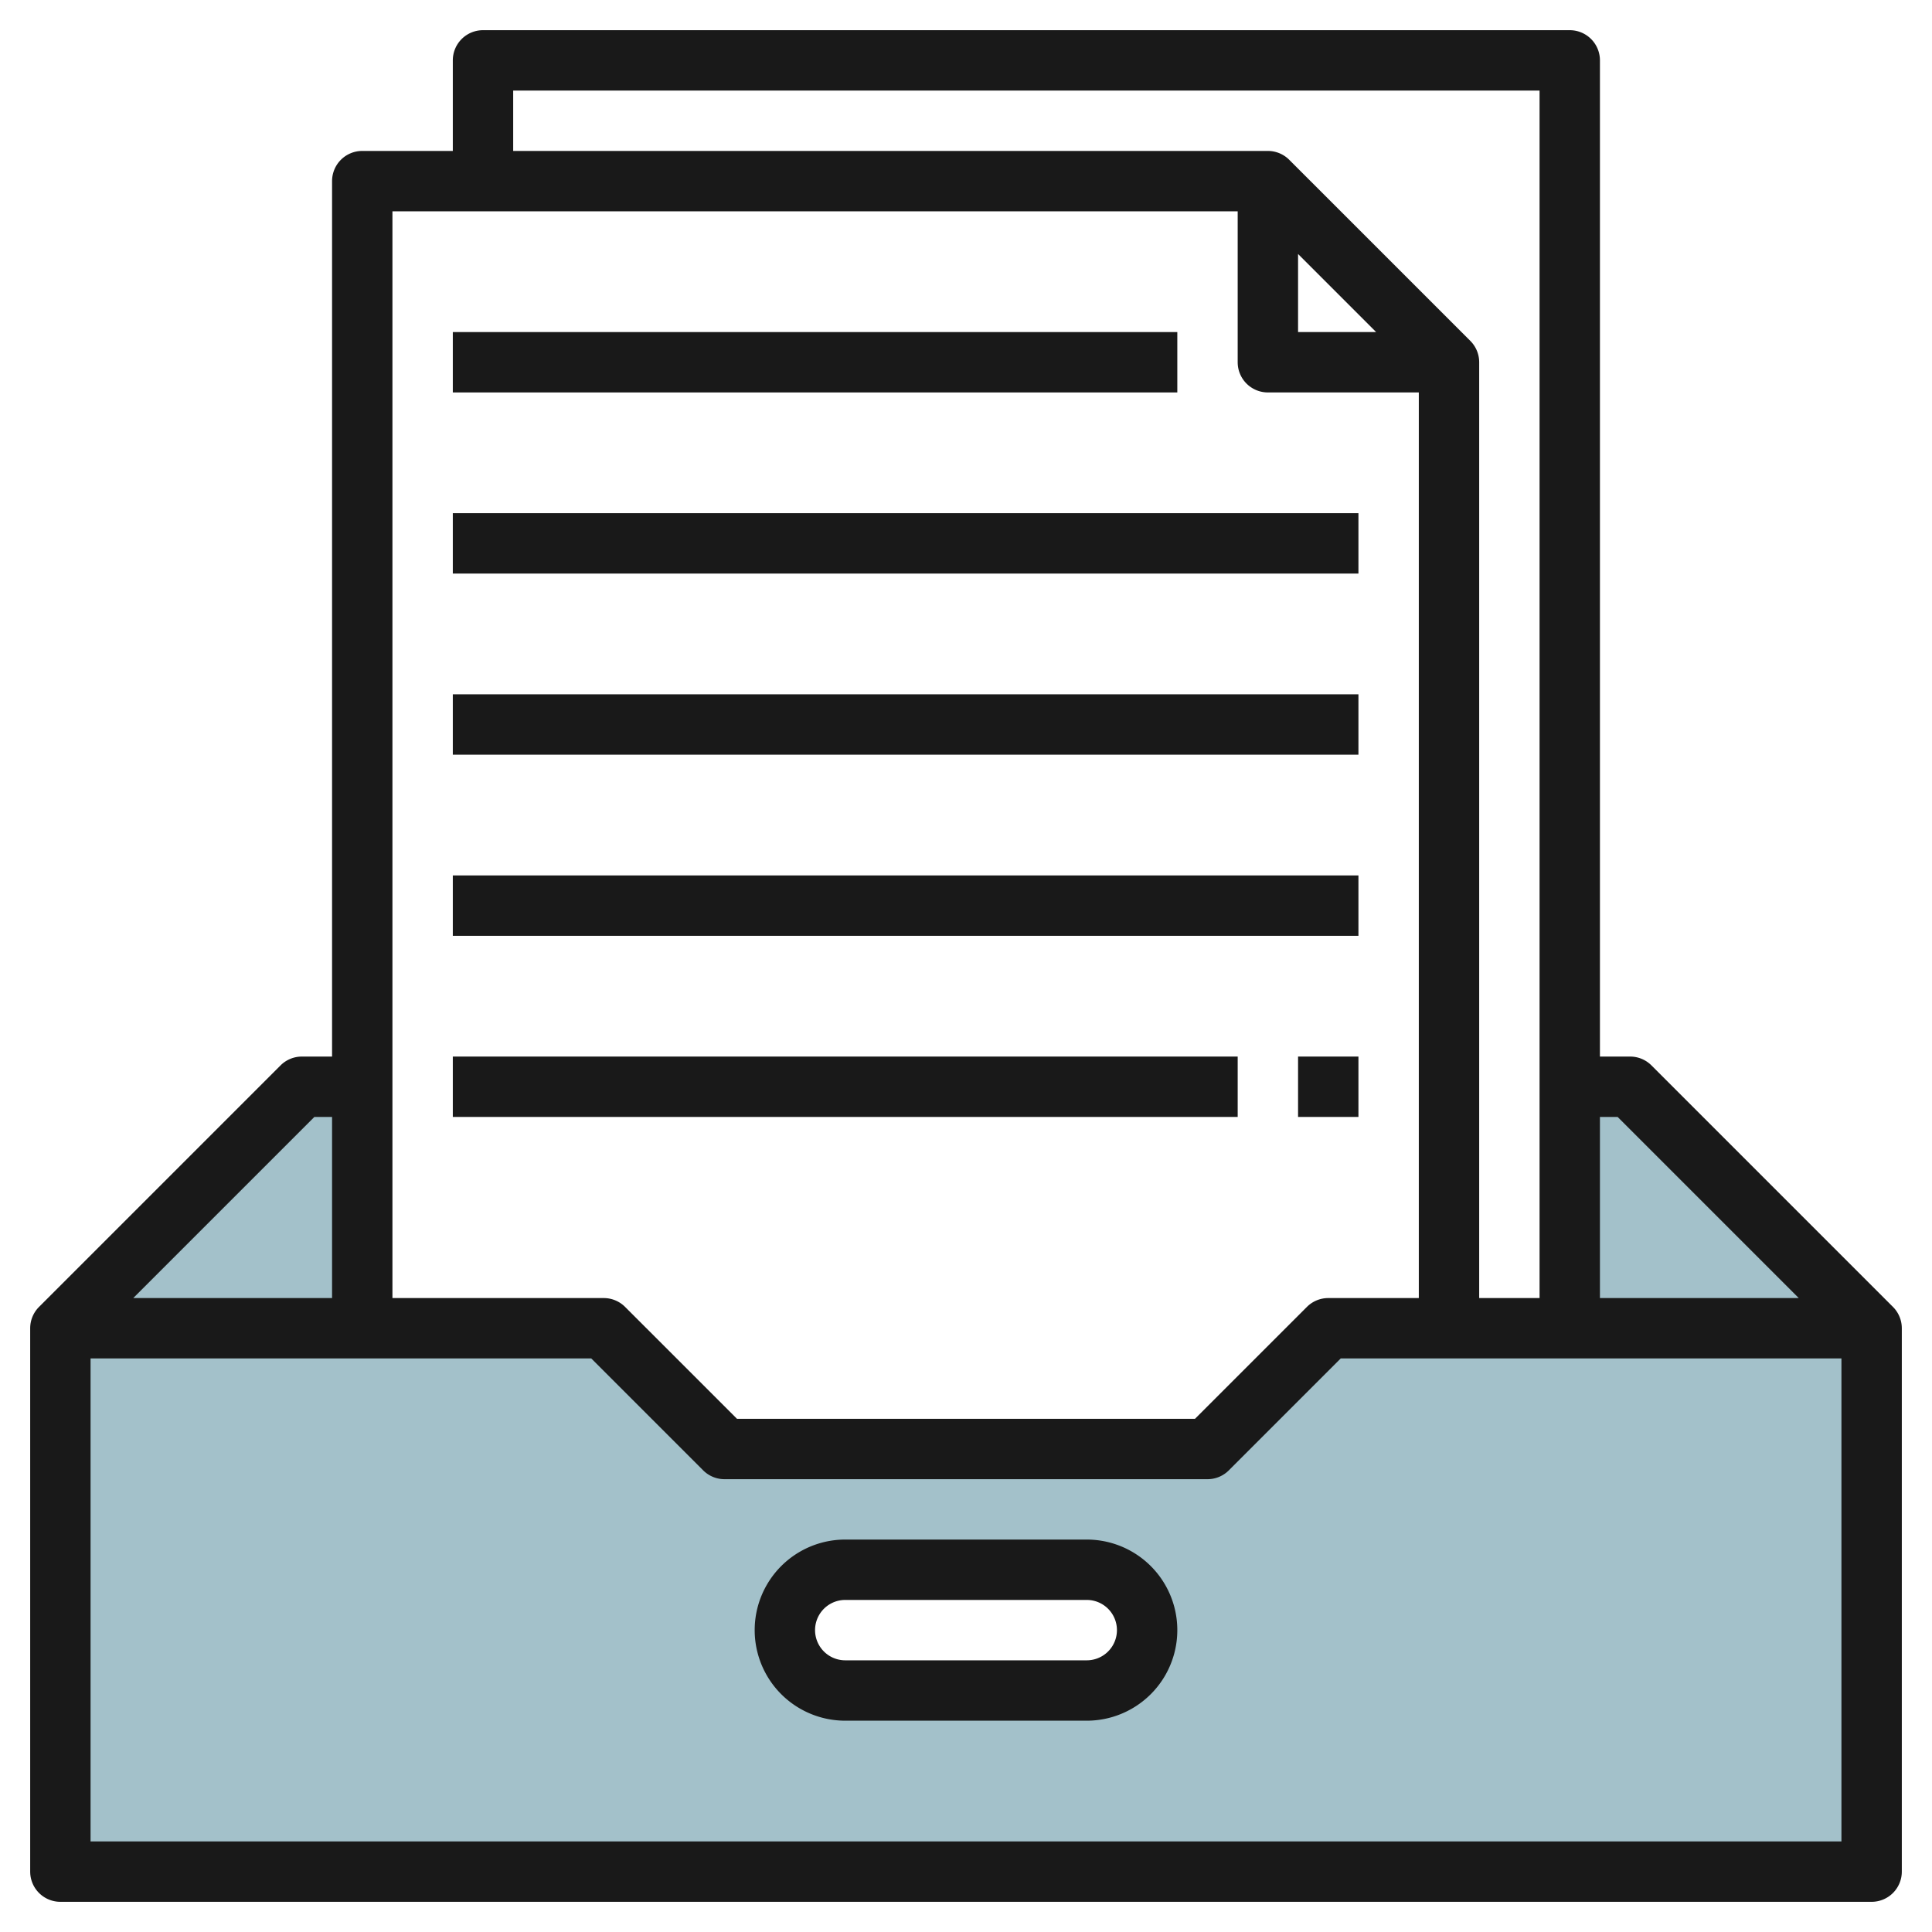
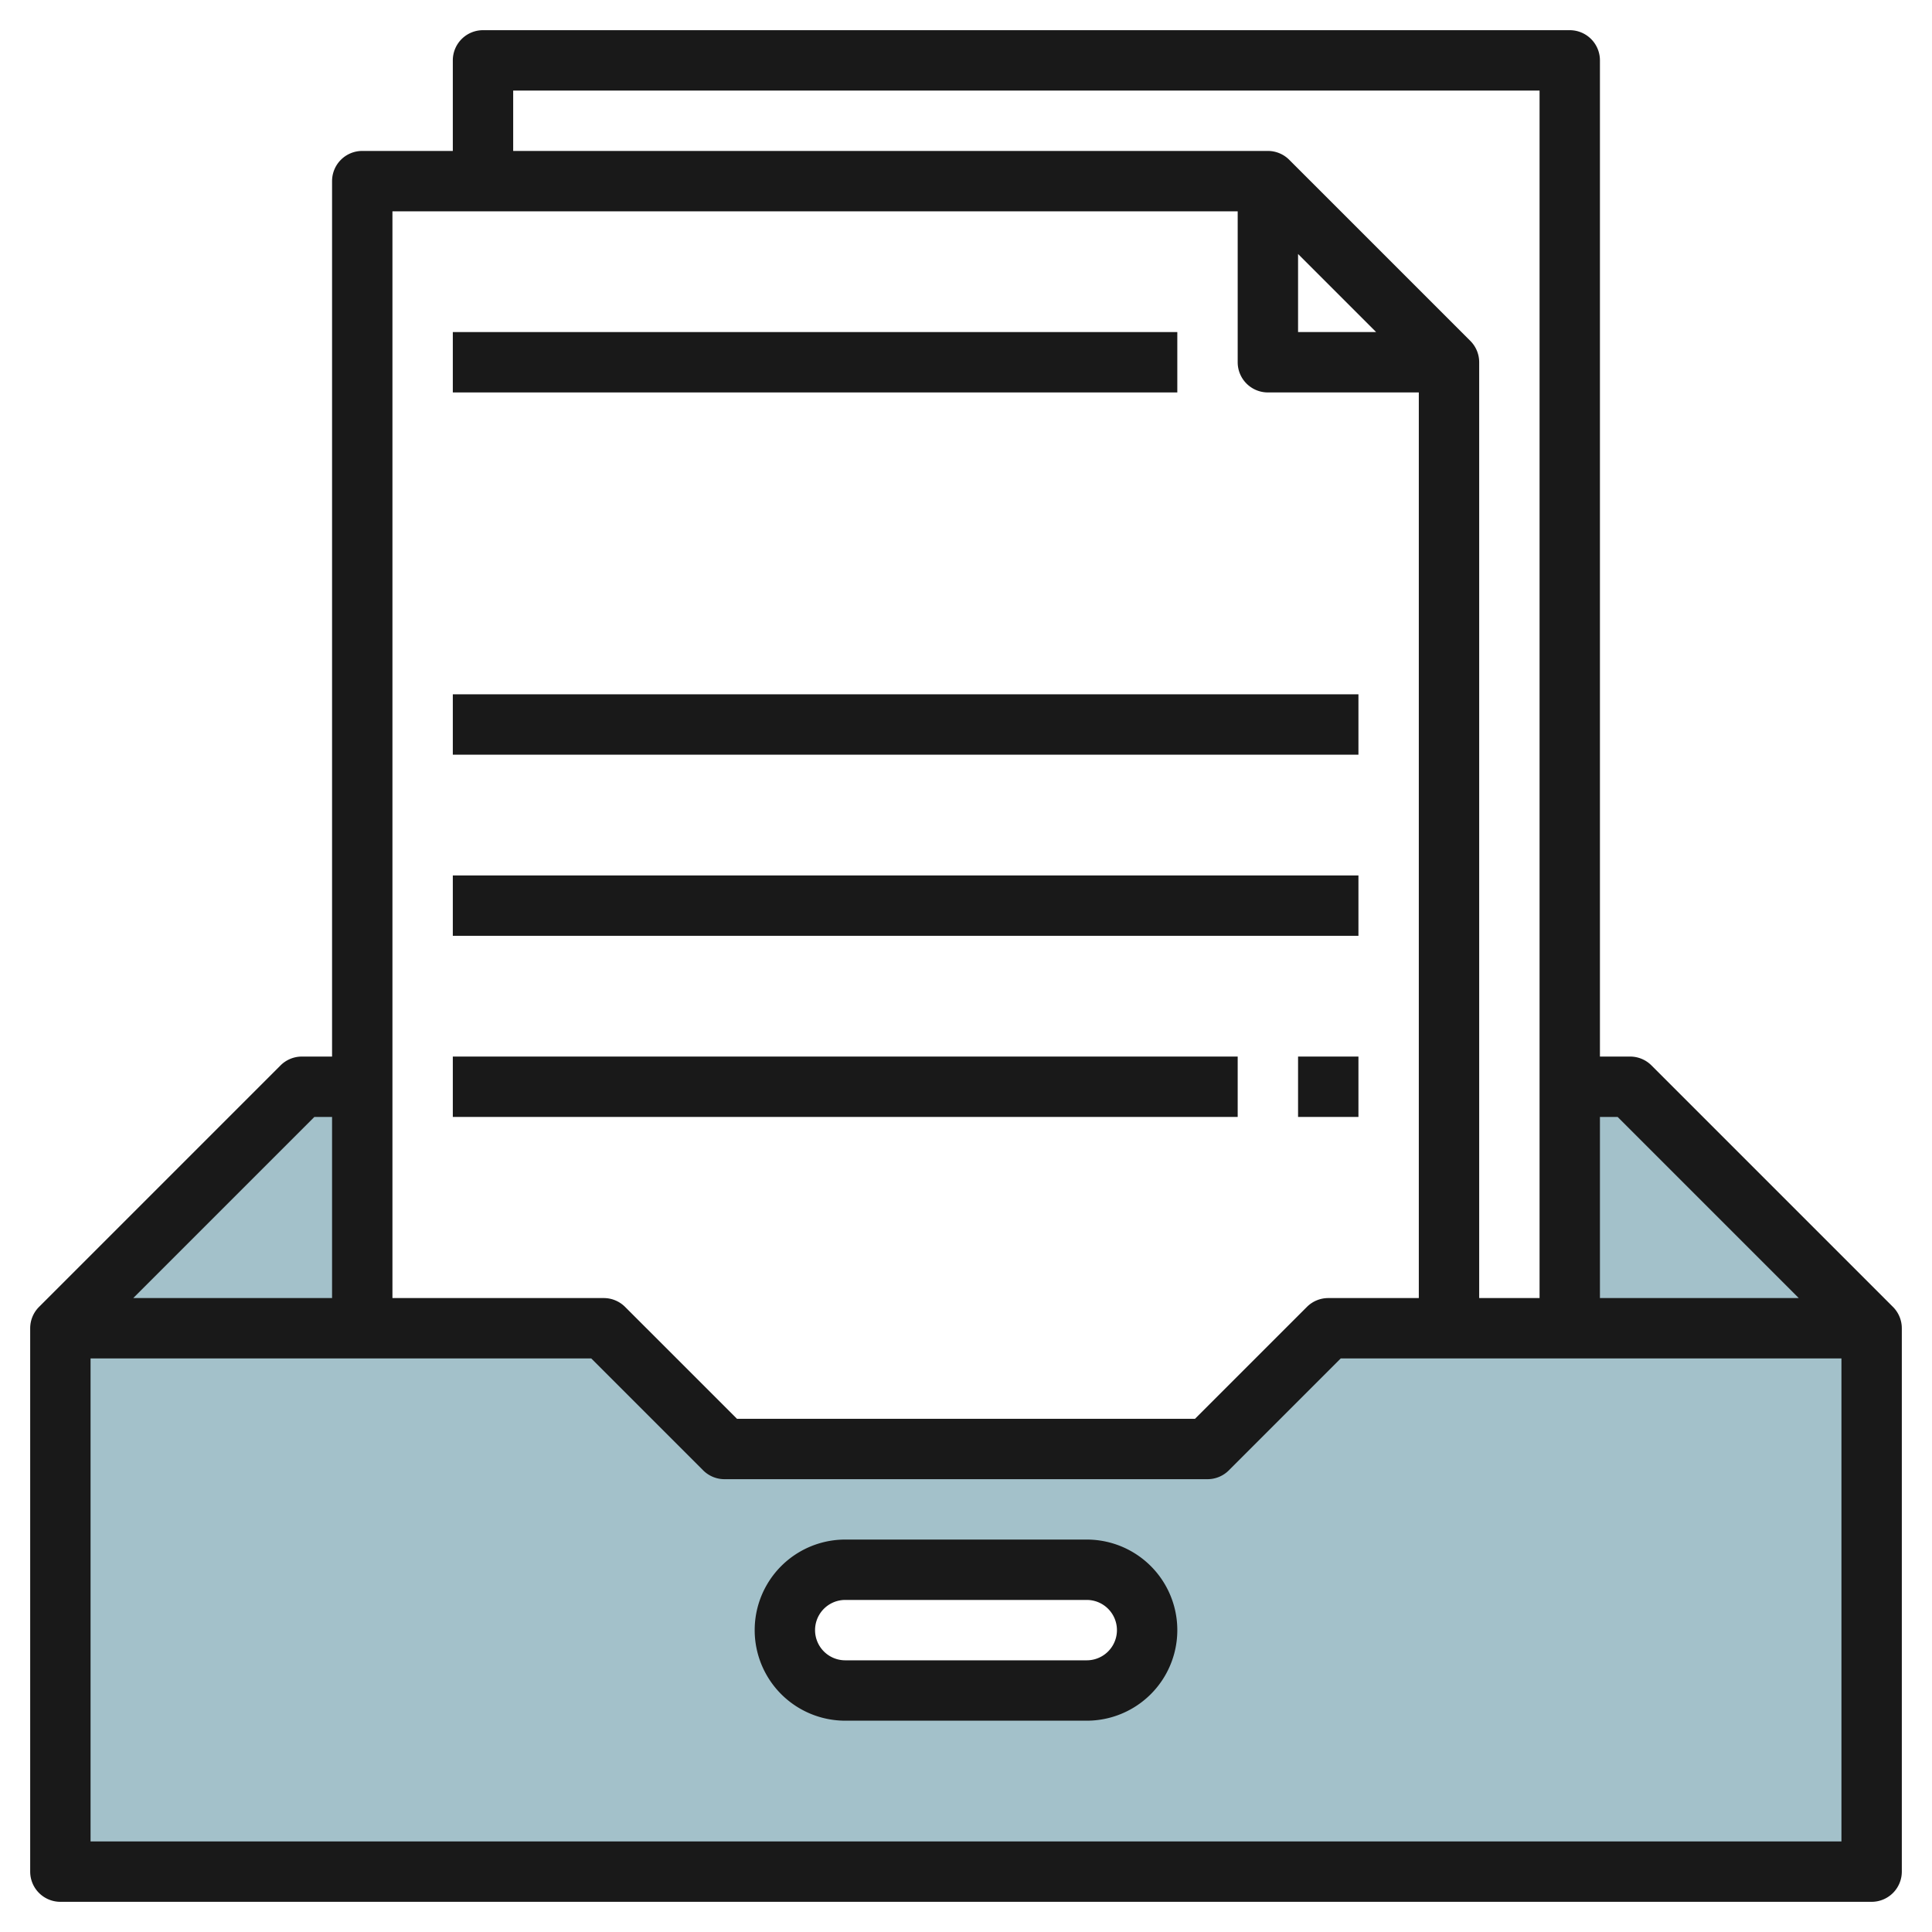
<svg xmlns="http://www.w3.org/2000/svg" id="Layer_3" height="512" viewBox="0 0 64 64" width="512" data-name="Layer 3">
  <path d="m54 36h-2v8h-8l-4 4h-16l-4-4h-8v-8h-2l-8 8v18h60v-18zm-18 20h-8a2 2 0 0 1 0-4h8a2 2 0 0 1 0 4z" fill="#a3c1ca" />
  <g fill="#191919">
    <path d="m62.707 43.293-8-8a1 1 0 0 0 -.707-.293h-1v-33a1 1 0 0 0 -1-1h-36a1 1 0 0 0 -1 1v3h-3a1 1 0 0 0 -1 1v29h-1a1 1 0 0 0 -.707.293l-8 8a1 1 0 0 0 -.293.707v18a1 1 0 0 0 1 1h60a1 1 0 0 0 1-1v-18a1 1 0 0 0 -.293-.707zm-9.121-6.293 6 6h-6.586v-6zm-36.586-34h34v40h-2v-31a1 1 0 0 0 -.293-.707l-6-6a1 1 0 0 0 -.707-.293h-25zm26 5.414 2.586 2.586h-2.586zm-2-1.414v5a1 1 0 0 0 1 1h5v30h-3a1 1 0 0 0 -.707.293l-3.707 3.707h-15.172l-3.707-3.707a1 1 0 0 0 -.707-.293h-7v-36zm-30.586 30h.586v6h-6.586zm-7.414 24v-16h16.586l3.707 3.707a1 1 0 0 0 .707.293h16a1 1 0 0 0 .707-.293l3.707-3.707h16.586v16z" />
    <path d="m36 51h-8a3 3 0 0 0 0 6h8a3 3 0 0 0 0-6zm0 4h-8a1 1 0 0 1 0-2h8a1 1 0 0 1 0 2z" />
    <path d="m15 11h24v2h-24z" />
-     <path d="m15 17h30v2h-30z" />
    <path d="m15 23h30v2h-30z" />
    <path d="m15 29h30v2h-30z" />
    <path d="m15 35h26v2h-26z" />
    <path d="m43 35h2v2h-2z" />
  </g>
</svg>